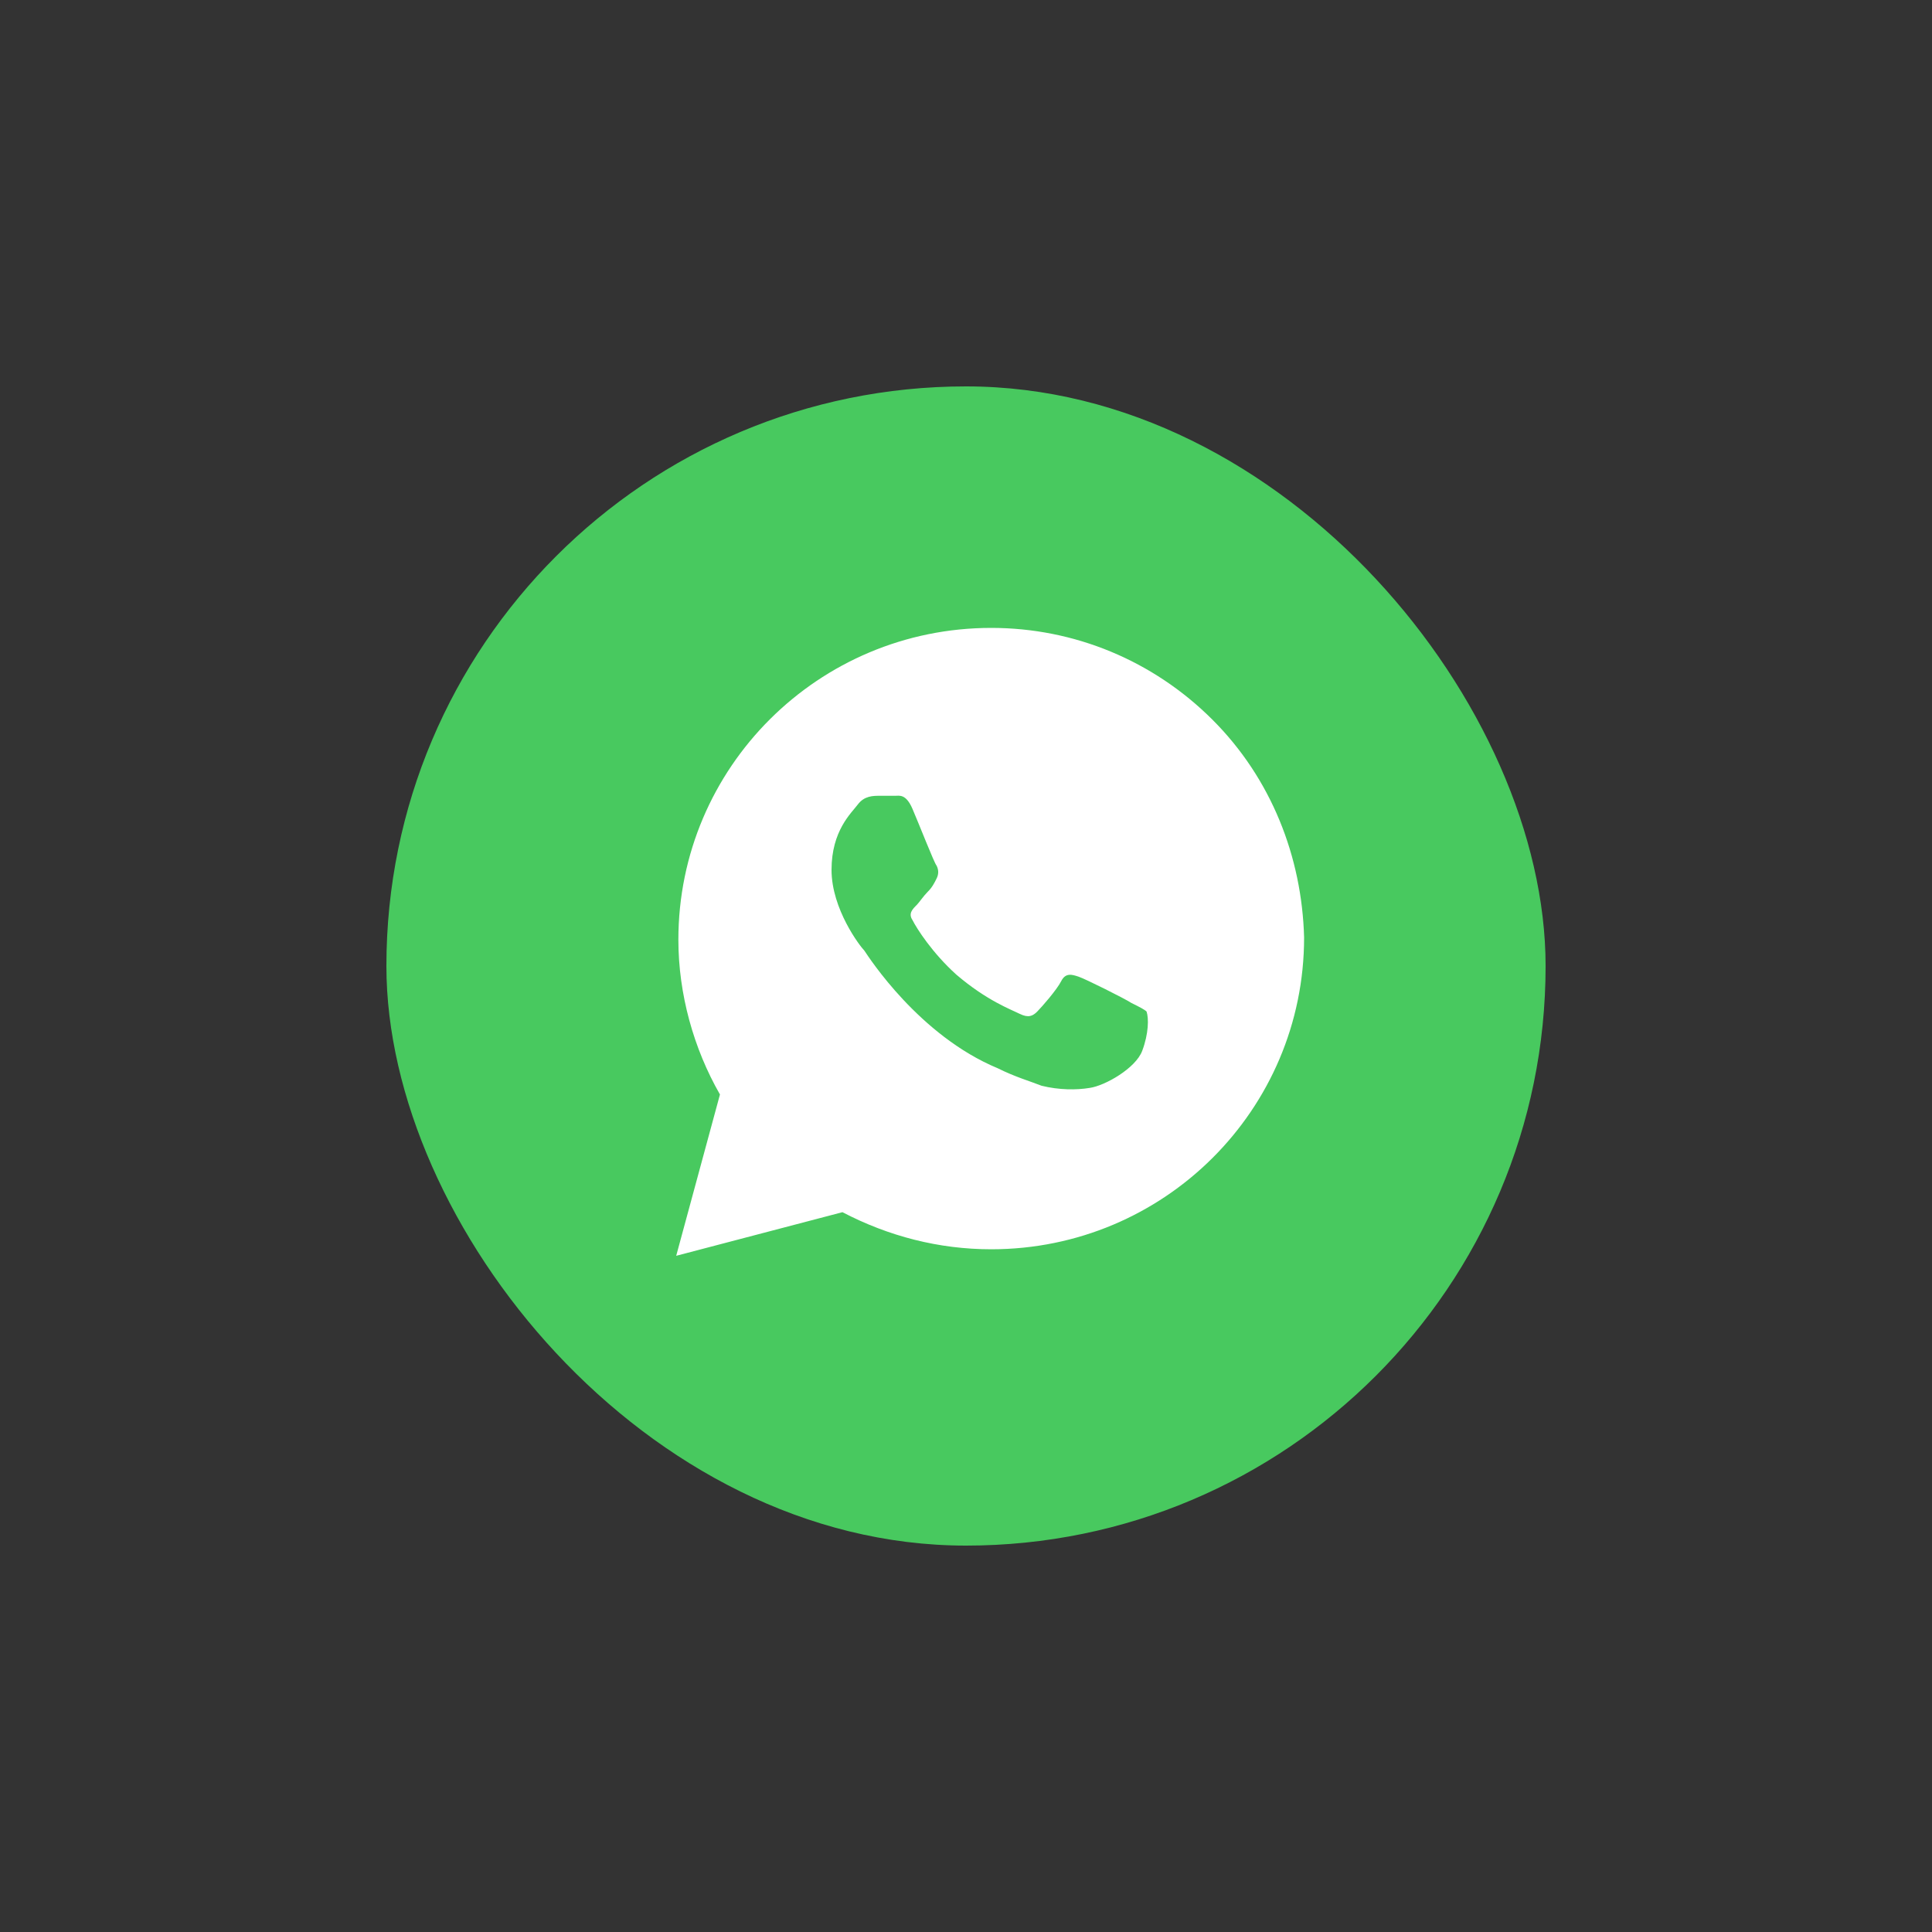
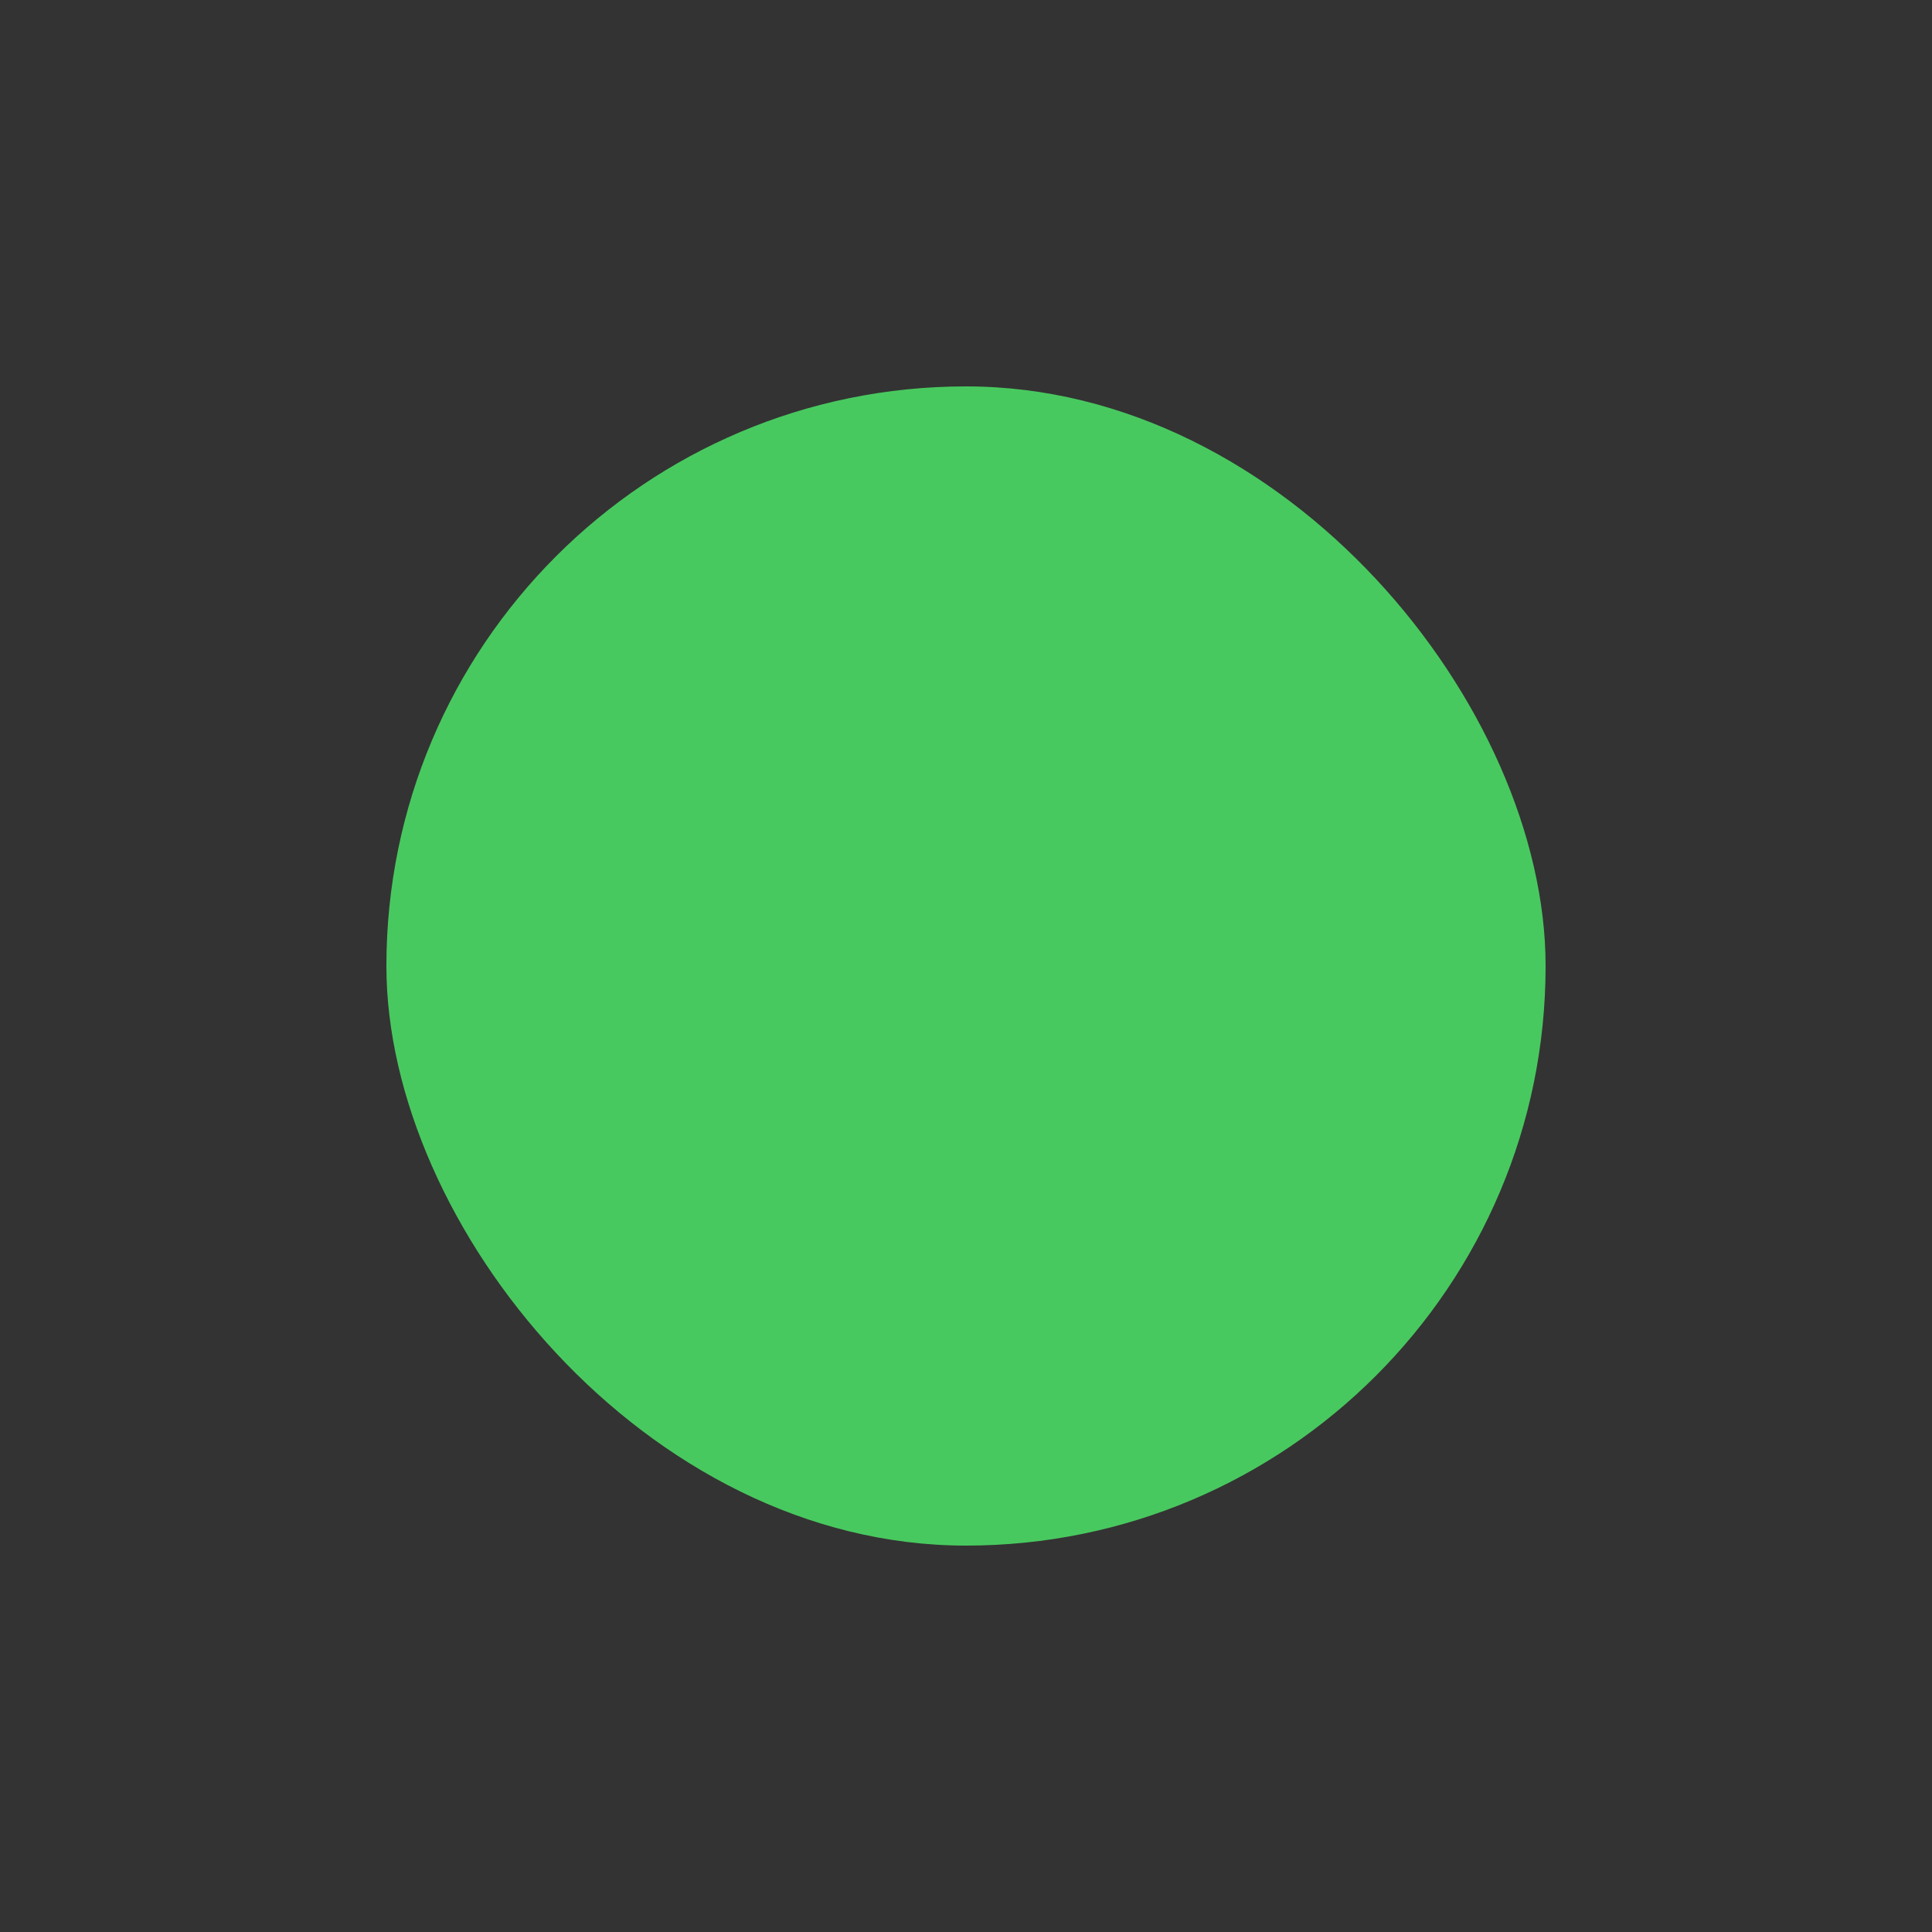
<svg xmlns="http://www.w3.org/2000/svg" width="40" height="40" viewBox="0 0 40 40" fill="none">
  <rect x="0" y="0" width="40" height="40" fill="#333333" stroke="none" />
  <g id="socials">
    <rect id="Rectangle 1" x="8" y="8" width="24" height="24" rx="12" fill="#48C95F" />
-     <path id="Vector" d="M25.098 14.896C23.875 13.677 22.244 13 20.523 13C16.944 13 14.045 15.889 14.045 19.455C14.045 20.583 14.362 21.712 14.906 22.66L14 26L17.442 25.097C18.394 25.594 19.436 25.865 20.523 25.865C24.101 25.865 27 22.976 27 19.41C26.955 17.74 26.321 16.115 25.098 14.896ZM23.648 21.757C23.512 22.118 22.878 22.479 22.561 22.524C22.289 22.569 21.927 22.569 21.564 22.479C21.338 22.389 21.021 22.299 20.659 22.118C19.028 21.441 17.986 19.816 17.895 19.681C17.805 19.59 17.216 18.823 17.216 18.01C17.216 17.198 17.624 16.837 17.76 16.656C17.895 16.476 18.077 16.476 18.212 16.476C18.303 16.476 18.439 16.476 18.53 16.476C18.62 16.476 18.756 16.431 18.892 16.747C19.028 17.062 19.345 17.875 19.39 17.92C19.436 18.01 19.436 18.101 19.39 18.191C19.345 18.281 19.3 18.372 19.209 18.462C19.119 18.552 19.028 18.688 18.983 18.733C18.892 18.823 18.801 18.913 18.892 19.049C18.983 19.229 19.3 19.726 19.798 20.177C20.432 20.719 20.93 20.899 21.111 20.99C21.293 21.08 21.383 21.035 21.474 20.944C21.564 20.854 21.881 20.493 21.972 20.312C22.063 20.132 22.199 20.177 22.334 20.222C22.47 20.267 23.286 20.674 23.422 20.764C23.603 20.854 23.693 20.899 23.739 20.944C23.784 21.08 23.784 21.396 23.648 21.757Z" fill="white" />
  </g>
</svg>